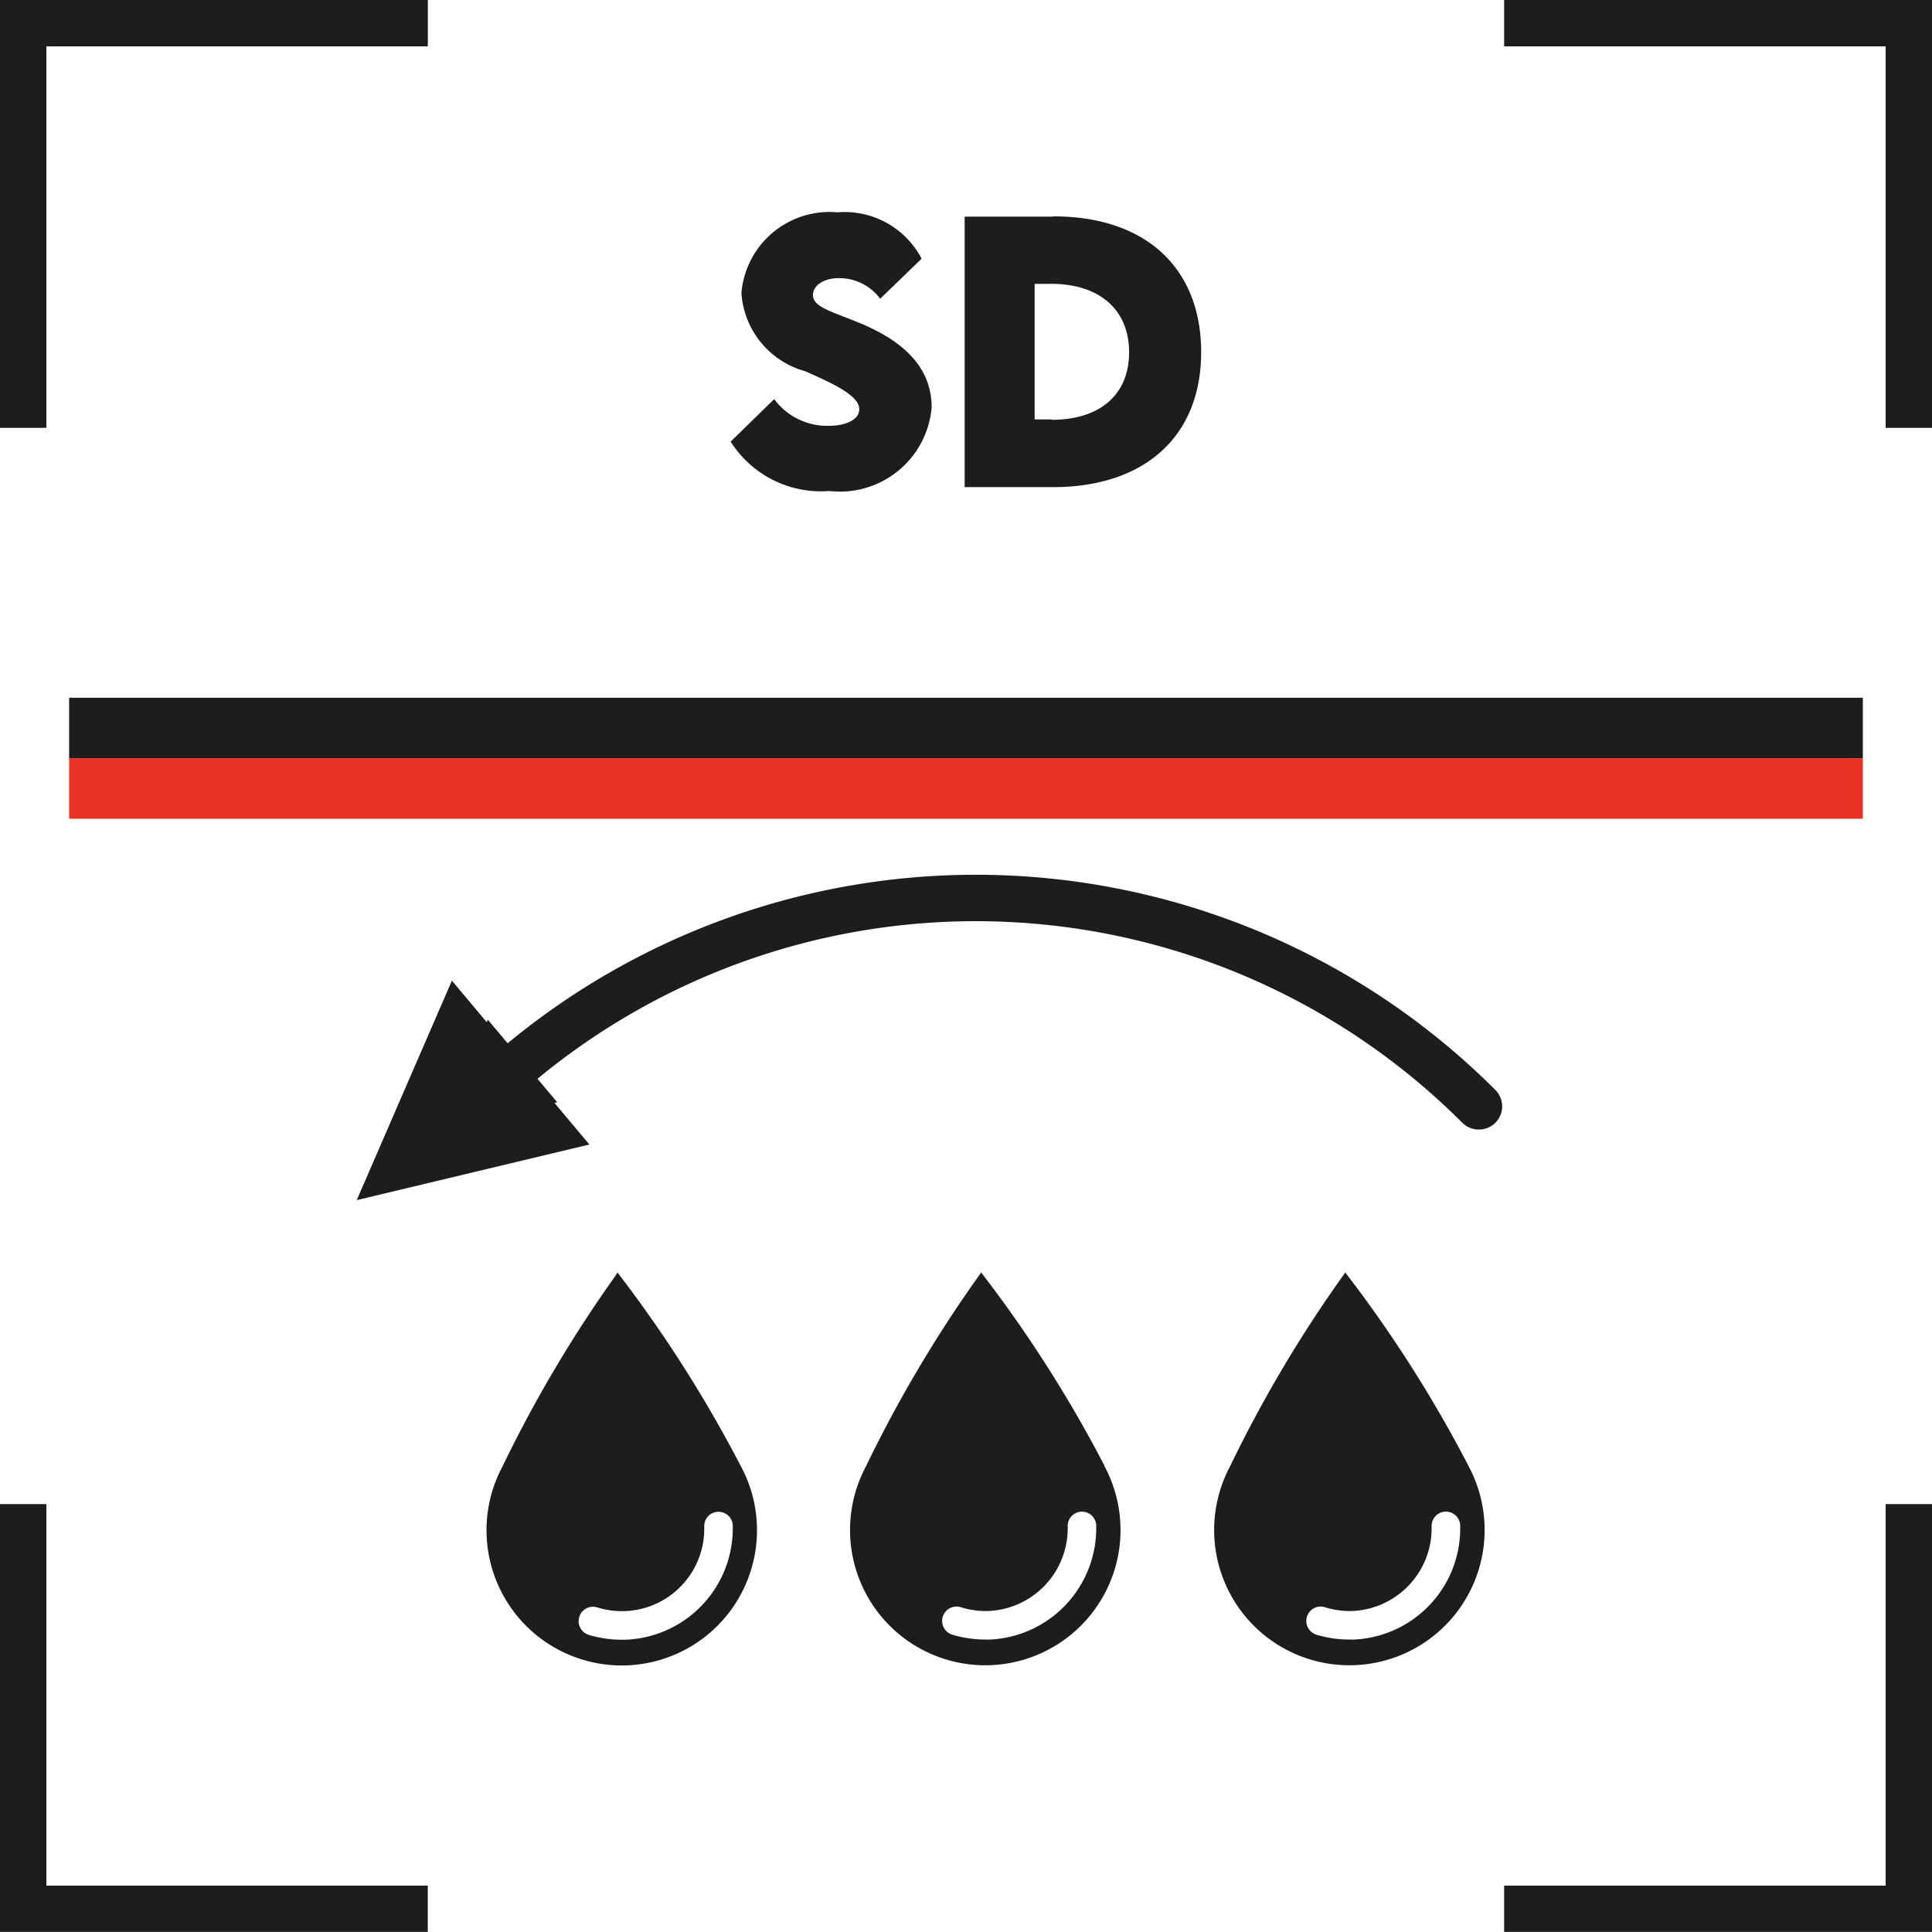
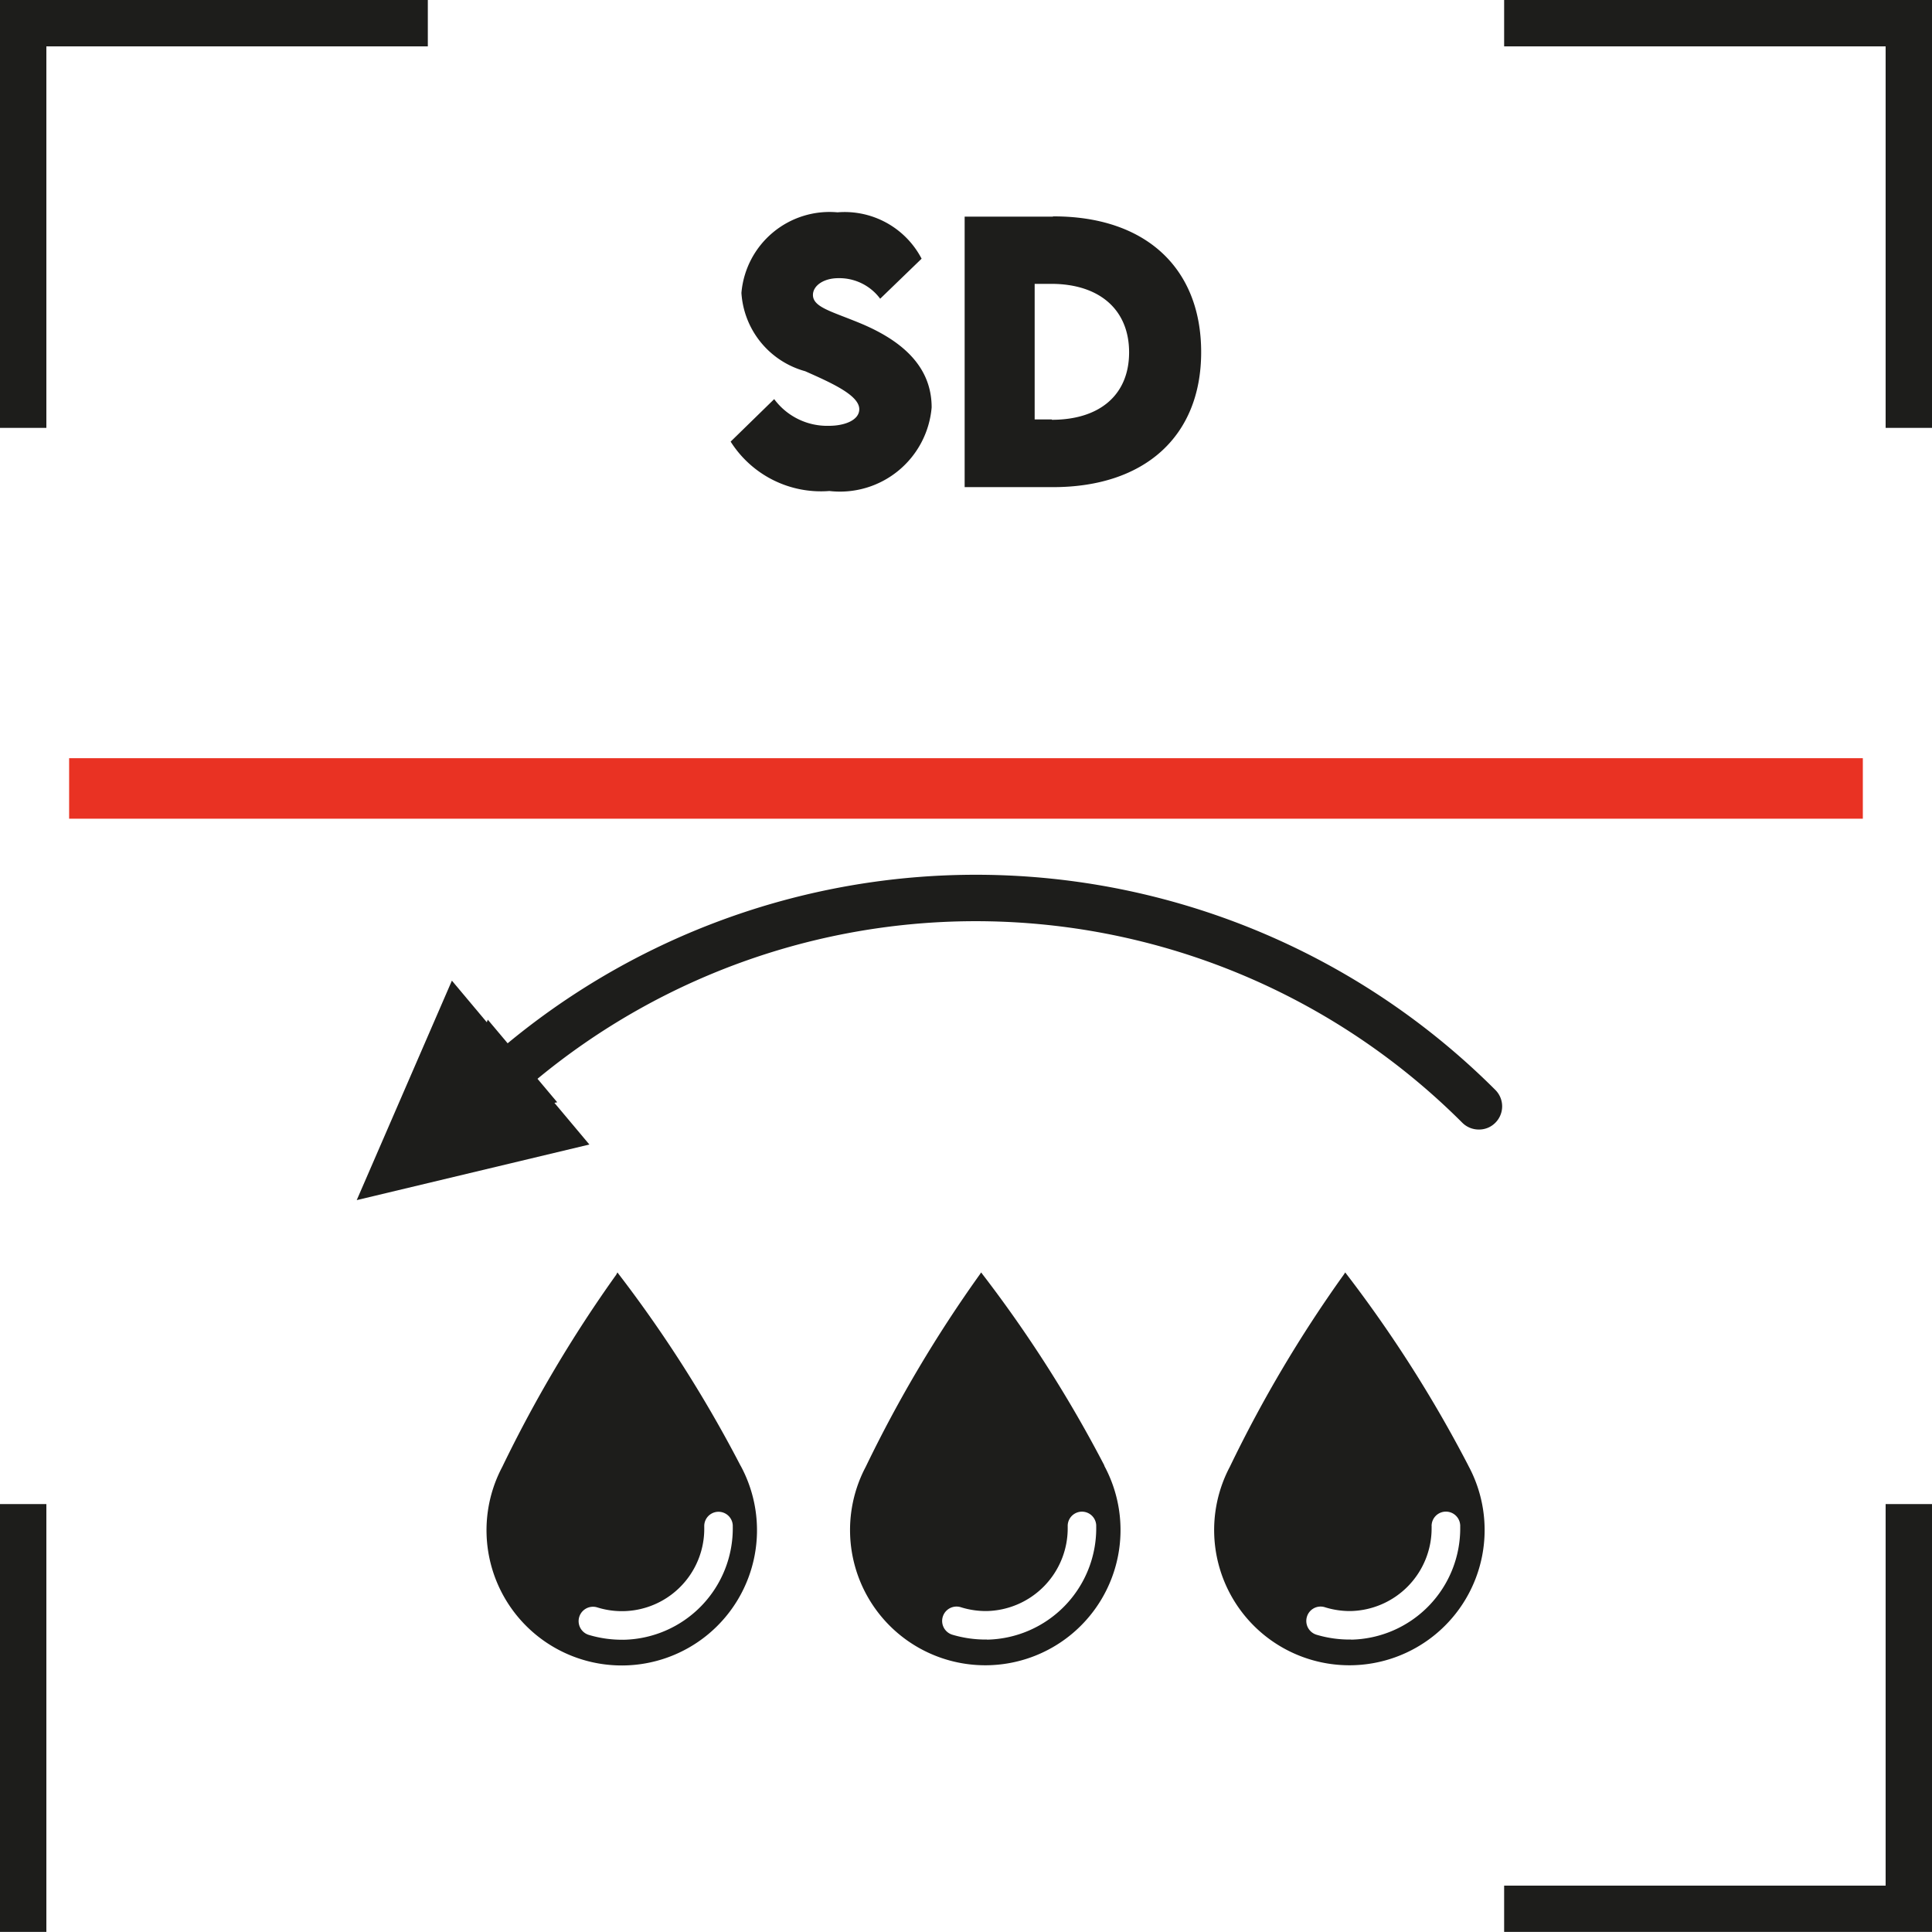
<svg xmlns="http://www.w3.org/2000/svg" width="50" height="49.998" viewBox="0 0 50 49.998">
  <defs>
    <clipPath id="clip-path">
      <rect id="Rectangle_80" data-name="Rectangle 80" width="49.998" height="49.998" fill="none" />
    </clipPath>
  </defs>
  <g id="Group_144" data-name="Group 144" transform="translate(0)">
-     <rect id="Rectangle_78" data-name="Rectangle 78" width="46.421" height="1.564" transform="translate(1.789 18.058)" fill="#1d1d1b" />
    <rect id="Rectangle_79" data-name="Rectangle 79" width="46.421" height="1.566" transform="translate(1.789 19.622)" fill="#e93223" />
-     <path id="Path_370" data-name="Path 370" d="M0,38.925V50H11.071V48.8H1.2V38.925Zm48.8,0V48.8H38.927V50H50V38.925ZM0,0V11.073H1.2V1.2h9.872V0ZM38.927,0V1.2H48.8v9.874H50V0Z" transform="translate(0 0)" fill="#1d1d1b" />
+     <path id="Path_370" data-name="Path 370" d="M0,38.925V50H11.071H1.2V38.925Zm48.8,0V48.8H38.927V50H50V38.925ZM0,0V11.073H1.2V1.2h9.872V0ZM38.927,0V1.2H48.8v9.874H50V0Z" transform="translate(0 0)" fill="#1d1d1b" />
    <g id="Group_143" data-name="Group 143" transform="translate(0 0)">
      <g id="Group_142" data-name="Group 142" clip-path="url(#clip-path)">
        <path id="Path_371" data-name="Path 371" d="M12.519,20.539a33.439,33.439,0,0,0-3.158-4.963l-.028-.038L9.3,15.6a34,34,0,0,0-2.948,4.972,3.5,3.5,0,1,0,6.171-.028m-3.031,4.5a2.985,2.985,0,0,1-.9-.125.372.372,0,0,1,.218-.712,2.132,2.132,0,0,0,2.77-2.068v-.023a.369.369,0,0,1,.738-.028l0,.028a2.884,2.884,0,0,1-2.833,2.929" transform="translate(6.646 17.392)" fill="#1d1d1b" />
        <path id="Path_372" data-name="Path 372" d="M31.5,17.275a.6.6,0,0,1-.426-.176A17.808,17.808,0,0,0,7.035,16.05a.6.6,0,1,1-.771-.92A19.013,19.013,0,0,1,31.93,16.251a.6.6,0,0,1,0,.848.588.588,0,0,1-.424.176" transform="translate(6.77 11.957)" fill="#1d1d1b" />
        <path id="Path_373" data-name="Path 373" d="M4.356,17.655l2.463-5.68,3.558,4.241Z" transform="translate(4.876 13.404)" fill="#1d1d1b" />
        <path id="Path_374" data-name="Path 374" d="M6.511,12.452l-1.049,2.7,2.846-.562Z" transform="translate(6.113 13.937)" fill="#1d1d1b" fill-rule="evenodd" />
        <path id="Path_375" data-name="Path 375" d="M16.963,20.539A33.439,33.439,0,0,0,13.8,15.576l-.028-.038-.038.057a33.812,33.812,0,0,0-2.948,4.972,3.5,3.5,0,1,0,6.171-.028m-3.031,4.5a3,3,0,0,1-.9-.125.372.372,0,0,1,.218-.712,2.177,2.177,0,0,0,.668.1,2.142,2.142,0,0,0,2.1-2.166l0-.023a.369.369,0,0,1,.738-.028l0,.028a2.884,2.884,0,0,1-2.833,2.929" transform="translate(11.62 17.392)" fill="#1d1d1b" />
        <path id="Path_376" data-name="Path 376" d="M21.408,20.539a33.439,33.439,0,0,0-3.158-4.963l-.028-.038-.038.057a33.622,33.622,0,0,0-2.948,4.972,3.5,3.5,0,1,0,6.171-.028m-3.031,4.5a2.976,2.976,0,0,1-.9-.125.373.373,0,0,1-.246-.464.369.369,0,0,1,.462-.248,2.173,2.173,0,0,0,.665.1,2.142,2.142,0,0,0,2.1-2.166.043.043,0,0,0,0-.023.37.37,0,0,1,.74-.028.121.121,0,0,1,0,.028,2.881,2.881,0,0,1-2.831,2.929" transform="translate(16.593 17.392)" fill="#1d1d1b" />
        <path id="Path_377" data-name="Path 377" d="M11.476,9.8a2.382,2.382,0,0,0,2.647-2.162c0-1.034-.725-1.706-1.82-2.168-.757-.316-1.252-.422-1.252-.744,0-.239.276-.434.657-.434a1.316,1.316,0,0,1,1.083.532l1.072-1.036a2.246,2.246,0,0,0-2.176-1.2A2.289,2.289,0,0,0,9.2,4.674,2.25,2.25,0,0,0,10.85,6.7c.687.305,1.4.623,1.4.983,0,.288-.386.43-.782.43a1.706,1.706,0,0,1-1.42-.691l-1.127,1.1A2.765,2.765,0,0,0,11.476,9.8m5.786-7.1-2.285,0v7h2.285c2.38,0,3.836-1.32,3.836-3.493,0-2.193-1.456-3.522-3.836-3.514m-.03,5.254h-.443V4.439h.426c1.255,0,2.018.672,2.018,1.772s-.759,1.746-2,1.746Z" transform="translate(9.988 2.907)" fill="#1d1d1b" />
      </g>
    </g>
  </g>
</svg>